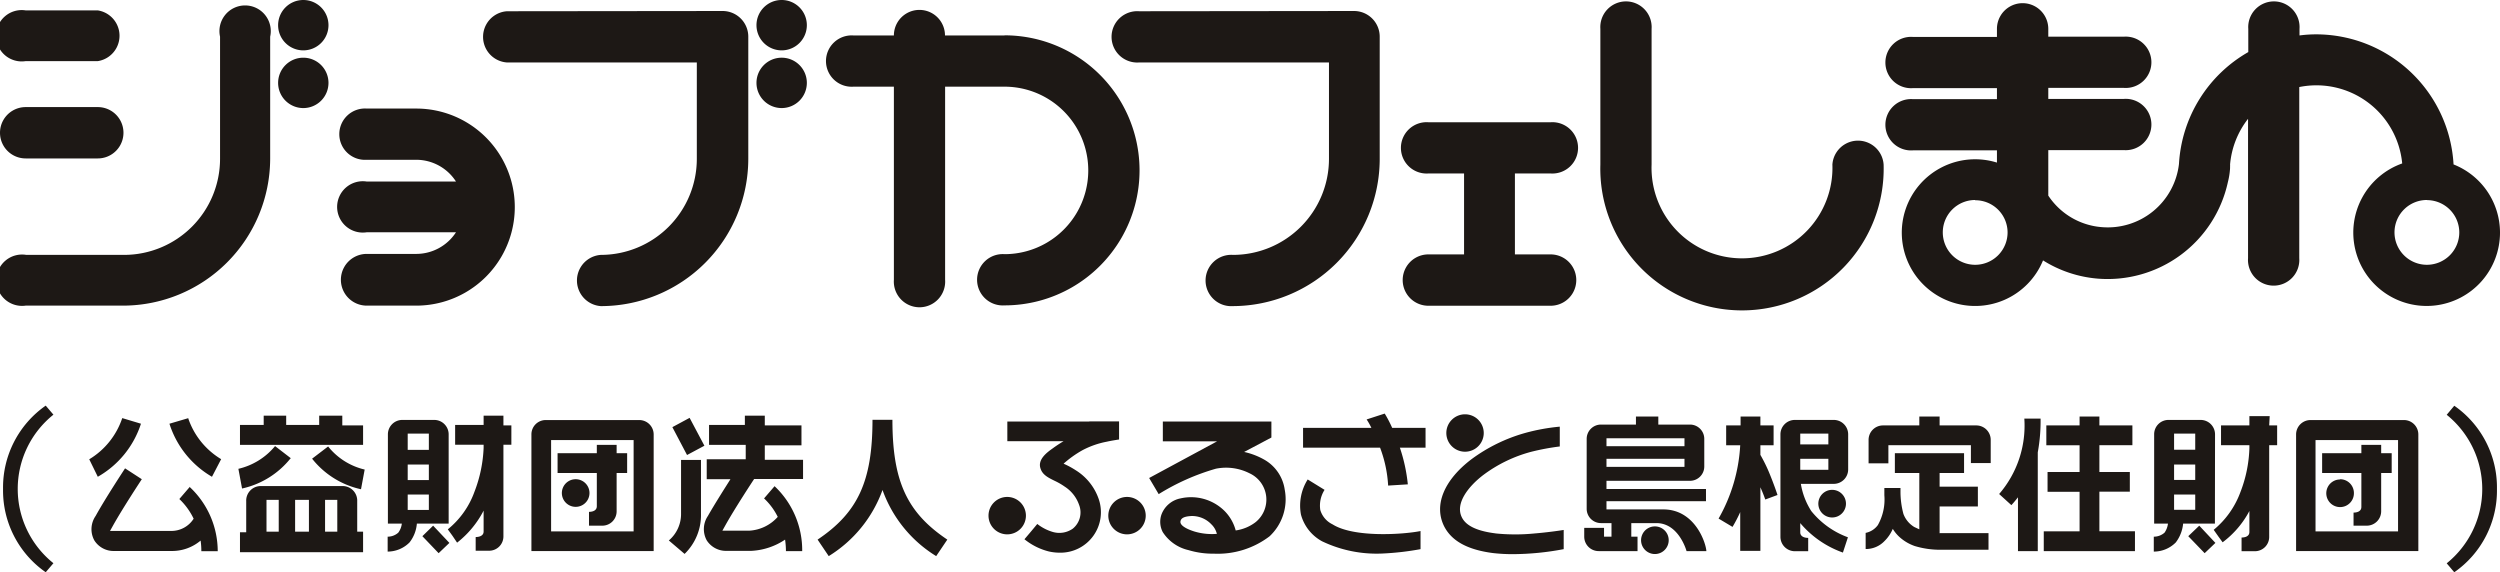
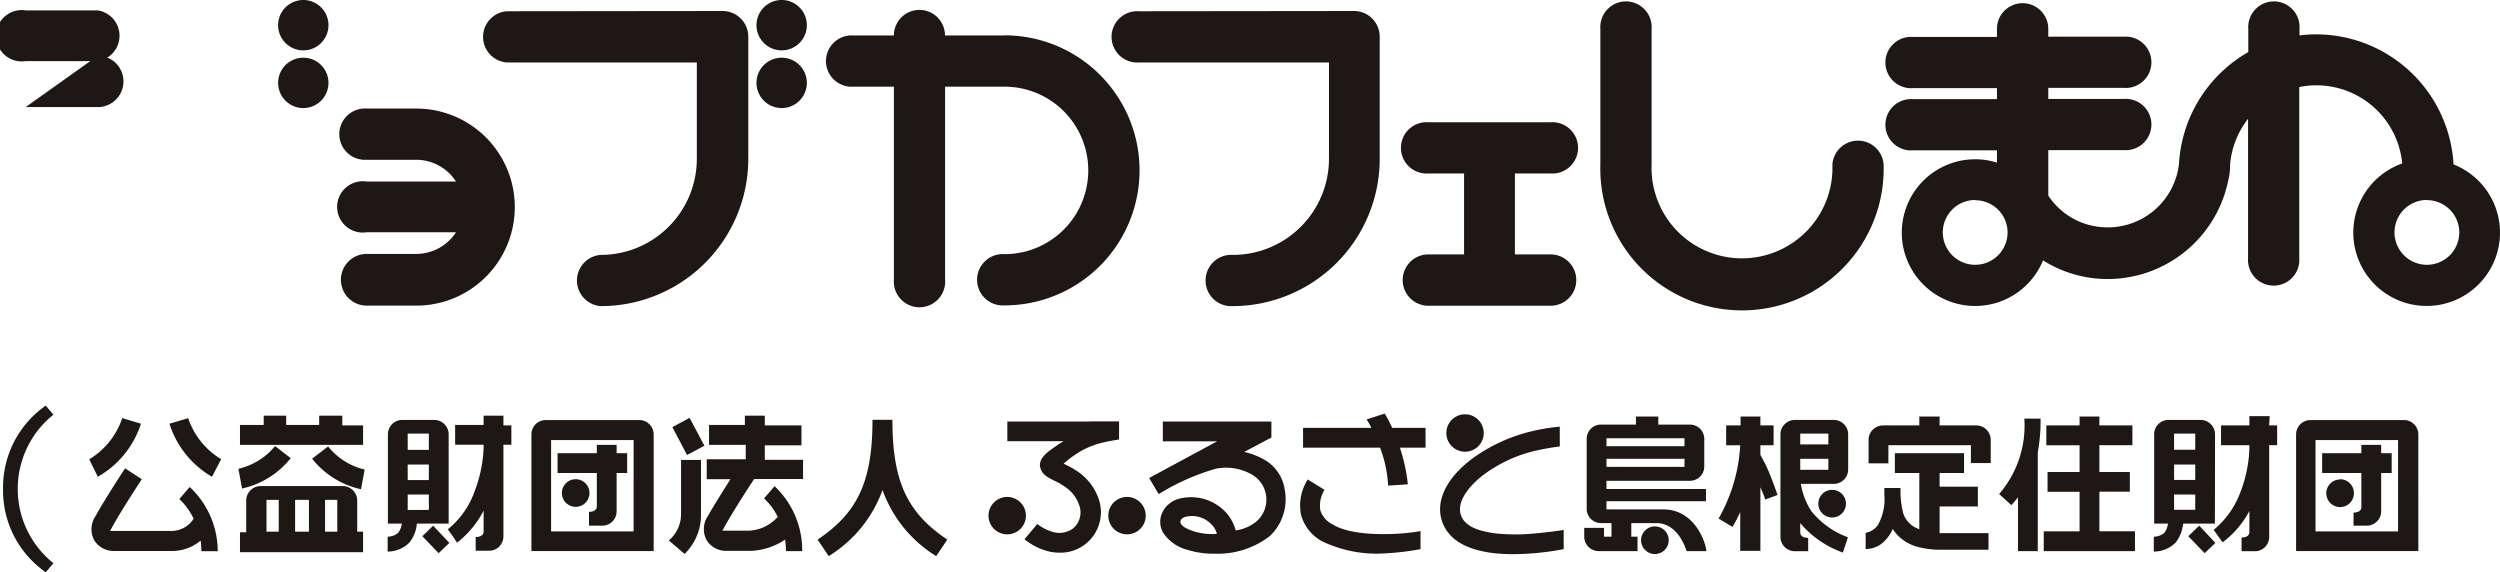
<svg xmlns="http://www.w3.org/2000/svg" viewBox="0 0 204.5 46.79">
  <defs>
    <style>.cls-1{fill:#1d1815;}</style>
  </defs>
  <g id="レイヤー_2" data-name="レイヤー 2">
    <g id="レイヤー_1-2" data-name="レイヤー 1">
      <path class="cls-1" d="M93.17.92a2.1,2.1,0,1,0,0,4.19h15.54V13a7.86,7.86,0,0,1-7.85,7.85,2.1,2.1,0,1,0,0,4.19,12.05,12.05,0,0,0,12-12V3a2.1,2.1,0,0,0-2.1-2.1Z" />
      <path class="cls-1" d="M41.47.92a2.1,2.1,0,0,0,0,4.19H57V13a7.86,7.86,0,0,1-7.85,7.85,2.1,2.1,0,0,0,0,4.19A12.06,12.06,0,0,0,61.21,13V3a2.1,2.1,0,0,0-2.1-2.1Z" />
      <path class="cls-1" d="M66,6.78A2.06,2.06,0,1,1,63.9,4.72,2.06,2.06,0,0,1,66,6.78Z" />
      <path class="cls-1" d="M66,2.06A2.06,2.06,0,1,1,63.9,0,2.06,2.06,0,0,1,66,2.06Z" />
-       <path class="cls-1" d="M18,3V13a7.86,7.86,0,0,1-7.85,7.85h-8A2.1,2.1,0,1,0,2.1,25h8a12.05,12.05,0,0,0,12-12V3A2.1,2.1,0,1,0,18,3Z" />
-       <path class="cls-1" d="M2.1,8.76a2.1,2.1,0,0,0,0,4.2H8a2.1,2.1,0,0,0,0-4.2Z" />
+       <path class="cls-1" d="M2.1,8.76H8a2.1,2.1,0,0,0,0-4.2Z" />
      <path class="cls-1" d="M2.1.85A2.1,2.1,0,1,0,2.1,5H8A2.1,2.1,0,0,0,8,.85Z" />
      <path class="cls-1" d="M26.87,6.78a2.06,2.06,0,1,1-2.06-2.06A2.06,2.06,0,0,1,26.87,6.78Z" />
      <path class="cls-1" d="M26.87,2.06A2.06,2.06,0,1,1,24.81,0,2.06,2.06,0,0,1,26.87,2.06Z" />
      <path class="cls-1" d="M82.17,2.9H77.3a2.09,2.09,0,0,0-4.18,0H69.81a2.1,2.1,0,1,0,0,4.19h3.31v15.8a2.1,2.1,0,1,0,4.19,0V7.09h4.86a6.85,6.85,0,0,1,0,13.7,2.1,2.1,0,1,0,0,4.19,11,11,0,0,0,0-22.09Z" />
      <path class="cls-1" d="M34.09,8.88H30a2.1,2.1,0,1,0,0,4.19h4.05a3.87,3.87,0,0,1,3.25,1.78H30A2.1,2.1,0,1,0,30,19h7.3a3.88,3.88,0,0,1-3.25,1.77H30A2.1,2.1,0,1,0,30,25h4.05a8.06,8.06,0,0,0,0-16.12Z" />
      <path class="cls-1" d="M126.84,20.81h-2.92V14.19h2.92a2.1,2.1,0,1,0,0-4.19h-10a2.1,2.1,0,1,0,0,4.19h2.92v6.62h-2.92a2.1,2.1,0,0,0,0,4.2h10a2.1,2.1,0,0,0,0-4.2Z" />
      <path class="cls-1" d="M130.91,2.36v11.1a11.59,11.59,0,1,0,23.17,0,2.1,2.1,0,0,0-4.19,0,7.4,7.4,0,1,1-14.79,0V2.36a2.1,2.1,0,1,0-4.19,0Z" />
      <path class="cls-1" d="M204.5,19a6,6,0,1,1-8-5.63,7.05,7.05,0,0,0-8.42-6.25v14a2.1,2.1,0,1,1-4.19,0V9.72a7.05,7.05,0,0,0-1.47,3.74.86.86,0,0,1,0,.16s0,.09,0,.13a5.92,5.92,0,0,1-.18,1.15,10.07,10.07,0,0,1-10.67,7.89,9.93,9.93,0,0,1-4.45-1.49,6,6,0,1,1-3.77-8v-1h-6.88a2.1,2.1,0,1,1,0-4.19h6.88v-.9h-6.88a2.1,2.1,0,1,1,0-4.19h6.88V2.36a2.1,2.1,0,0,1,4.2,0V3h6.19a2.1,2.1,0,1,1,0,4.19h-6.19v.9h6.19a2.1,2.1,0,1,1,0,4.19h-6.19V16a5.78,5.78,0,0,0,4.38,2.58,5.86,5.86,0,0,0,6.31-5.17,11.28,11.28,0,0,1,5.67-9.15V2.36a2.1,2.1,0,1,1,4.19,0V2.9a10.43,10.43,0,0,1,1.38-.09A11.27,11.27,0,0,1,200.7,13.45,6,6,0,0,1,204.5,19Zm-42.93-2.64A2.65,2.65,0,1,0,164.22,19,2.64,2.64,0,0,0,161.57,16.38Zm37,0A2.65,2.65,0,1,0,201.17,19,2.65,2.65,0,0,0,198.52,16.37Z" />
      <path class="cls-1" d="M136.5,44.19a1.13,1.13,0,1,1-1.13-1.13A1.13,1.13,0,0,1,136.5,44.19Z" />
      <path class="cls-1" d="M151,41.2a1.13,1.13,0,1,1-1.13-1.13A1.13,1.13,0,0,1,151,41.2Z" />
      <path class="cls-1" d="M36.7,35.53a1.18,1.18,0,0,0-1.18-1.18H32.91a1.18,1.18,0,0,0-1.18,1.18v7.3h1.14a1.54,1.54,0,0,1-.29.74,1.29,1.29,0,0,1-.87.33l0,1.22h0a2.53,2.53,0,0,0,1.79-.75,2.87,2.87,0,0,0,.6-1.54h2.6Zm-1.62,6.18H33.35V40.45h1.73Zm0-2.44H33.35V38h1.73Zm0-2.47H33.35V35.47h1.73Zm-.53,7.06,1.33,1.39.88-.84L35.43,43ZM41.18,34H39.56v.76H37.23v1.62h2.33v.26a11.14,11.14,0,0,1-.75,3.59,7,7,0,0,1-2.18,3.07l.39.54.37.55a8,8,0,0,0,2.17-2.62v1.71c0,.36-.38.45-.65.45v1.12H40a1.17,1.17,0,0,0,1.18-1.17v-7.5h.65V34.8h-.65Zm7.64,7.41c0,.37-.37.46-.64.46V43h1.09a1.17,1.17,0,0,0,1.17-1.18V38.69h.86V37.07h-.86v-.68H48.82v.68H45.61v1.62h3.21ZM47.09,39.2a1.13,1.13,0,1,0,1.13,1.13A1.13,1.13,0,0,0,47.09,39.2Zm10.53-2.74-1.21-2.28L55,34.94l1.2,2.28Zm-30.78.06-1.31,1a7,7,0,0,0,4,2.5l.3-1.61A5.41,5.41,0,0,1,26.84,36.52Zm25.43-2.16H44.64a1.17,1.17,0,0,0-1.17,1.18v9.54h10V35.54A1.18,1.18,0,0,0,52.27,34.36Zm-.44,9.11H45.08V36h6.75ZM29.7,34.8H28V34H26.11v.76h-2.7V34H21.57v.76H19.63v1.63H29.7ZM29.22,41A1.19,1.19,0,0,0,28,39.76h-6.7A1.19,1.19,0,0,0,20.14,41v2.54h-.51v1.63H29.7V43.49h-.48ZM22.8,43.49h-1v-2.6h1Zm2.47,0H24.14v-2.6h1.13Zm2.32,0h-1v-2.6h1ZM11.53,34.66,10,34.2a6.23,6.23,0,0,1-2.7,3.37L8,39A7.71,7.71,0,0,0,11.53,34.66Zm4,5.16-.86,1a5.47,5.47,0,0,1,1.17,1.61,2.15,2.15,0,0,1-1.86,1H9l.24-.43c.79-1.42,2.34-3.77,2.36-3.8l-1.37-.89c-.06.1-1.6,2.43-2.41,3.9a1.9,1.9,0,0,0-.1,2,1.86,1.86,0,0,0,1.65.86H14v0a3.62,3.62,0,0,0,2.41-.85,6,6,0,0,1,.06.87h1.34A7.19,7.19,0,0,0,15.5,39.82Zm-.11-5.62-1.56.46A7.71,7.71,0,0,0,17.34,39l.75-1.44A6.23,6.23,0,0,1,15.39,34.2Zm8.38,3.29-1.3-1a5.5,5.5,0,0,1-3,1.86l.3,1.61A7,7,0,0,0,23.77,37.49ZM55.71,42a2.83,2.83,0,0,1-1,2.21L56,45.31A4.43,4.43,0,0,0,57.34,42V37.62H55.71Zm125.48-6.48A1.18,1.18,0,0,0,180,34.35h-2.62a1.17,1.17,0,0,0-1.17,1.18v7.3h1.13a1.63,1.63,0,0,1-.28.74,1.31,1.31,0,0,1-.88.33v1.22h0a2.53,2.53,0,0,0,1.8-.75,3,3,0,0,0,.6-1.54h2.6Zm-1.62,6.18h-1.73V40.45h1.73Zm0-2.44h-1.73V38h1.73Zm0-2.47h-1.73V35.47h1.73Zm-7.84,3.43h2.49V38.61h-2.49V36.42h2.7V34.8h-2.7v-.73h-1.62v.73h-2.72v1.62h2.72v2.19h-2.62v1.62h2.62v3.23h-2.93v1.62h7.46V43.46h-2.91ZM158.66,43.6V41.43h3.13V39.81h-3.13V38.69h2V37.07H155v1.62h2V43.3l-.41-.19a2.1,2.1,0,0,1-.89-1.07,7.08,7.08,0,0,1-.24-1.75v-.37h-1.32v.59a4.27,4.27,0,0,1-.53,2.44,1.64,1.64,0,0,1-1,.64v1.32a2.1,2.1,0,0,0,1.54-.65,3.08,3.08,0,0,0,.68-1,3,3,0,0,0,.63.74,3.63,3.63,0,0,0,1.18.67,7.17,7.17,0,0,0,2.13.3h3.89V43.61h-4.05Zm4.87-3.19,1,.91c.2-.21.37-.43.54-.64v4.4h1.62V37a14.25,14.25,0,0,0,.23-2.76h-1.33A8.55,8.55,0,0,1,163.53,40.41Zm-1.87-5.61h-3v-.73H157v.73h-3A1.18,1.18,0,0,0,152.85,36v1.9h1.62V36.42h6.75v1.46h1.62V36A1.18,1.18,0,0,0,161.66,34.8Zm24-.76H184v.76h-2.32v1.62H184v.26a10.8,10.8,0,0,1-.74,3.59,7.2,7.2,0,0,1-2.18,3.07l.38.54.35.48A7.66,7.66,0,0,0,184,41.8v1.72c0,.36-.37.45-.64.45v1.12h1.08a1.17,1.17,0,0,0,1.18-1.17v-7.5h.65V34.8h-.65Zm10.94.32H189a1.18,1.18,0,0,0-1.18,1.18v9.54h10V35.54A1.18,1.18,0,0,0,196.6,34.36Zm-.44,9.11h-6.75V36h6.75Zm-3-2c0,.37-.37.46-.64.46V43h1.08a1.18,1.18,0,0,0,1.18-1.18V38.69h.86V37.07h-.86v-.68h-1.62v.68h-3.21v1.62h3.21Zm-1.73-2.25a1.13,1.13,0,1,0,1.12,1.13A1.13,1.13,0,0,0,191.42,39.2ZM179,43.86l1.34,1.39.88-.84L179.9,43ZM73,34.34H71.37c0,5-1.18,7.58-4.49,9.8l.91,1.35a10.56,10.56,0,0,0,4.4-5.41,10.49,10.49,0,0,0,4.39,5.41l.91-1.35C74.18,41.92,73,39.35,73,34.34Zm36,8.55a1.9,1.9,0,0,1-1-1.17,2.39,2.39,0,0,1,.35-1.65h0l-1.38-.85a4,4,0,0,0-.55,2.88,3.53,3.53,0,0,0,1.73,2.18,10.34,10.34,0,0,0,4.9,1,22.66,22.66,0,0,0,3.15-.36V43.44C114.8,43.72,110.75,44,109,42.89ZM62.56,36.43h3V34.8h-3V34H60.93v.76H58v1.63h3v1.18H57.81v1.63h1.94c-.53.84-1.33,2.1-1.84,3a1.92,1.92,0,0,0-.1,2,1.87,1.87,0,0,0,1.65.86h2a5.42,5.42,0,0,0,2.76-.92,7,7,0,0,1,.07.94h1.33a7.19,7.19,0,0,0-2.26-5.31l-.86,1a5.28,5.28,0,0,1,1.12,1.51,3.37,3.37,0,0,1-2.34,1.13H59.09l.24-.43c.79-1.42,2.34-3.77,2.36-3.8h4V37.61H62.56Zm50.71-2.6-1.48.48a5.8,5.8,0,0,1,.39.69h-5.59v1.62h6.3a10.34,10.34,0,0,1,.66,3.1l1.61-.1a13.54,13.54,0,0,0-.65-3h2.1V35h-2.73A10.09,10.09,0,0,0,113.27,33.83ZM144,37.21v-.79h1.08V34.8H144v-.73h-1.62v.73H141.2v1.62h1.15a13.58,13.58,0,0,1-1.77,6l1.14.68a11.66,11.66,0,0,0,.63-1.21v3.17H144V39.86c.24.53.4,1,.4,1l1-.37s-.3-.92-.73-1.94A12.89,12.89,0,0,0,144,37.21Zm6-2.86h-3.18a1.18,1.18,0,0,0-1.18,1.18v8.38a1.18,1.18,0,0,0,1.18,1.18h1.09V44c-.27,0-.65-.09-.65-.46v-.75a8.12,8.12,0,0,0,3.49,2.41l.41-1.25a6.87,6.87,0,0,1-3-2.15,5.87,5.87,0,0,1-.85-2.22H150a1.18,1.18,0,0,0,1.18-1.18V35.53A1.18,1.18,0,0,0,150,34.35Zm-.44,4.08h-2.3v-.9h2.3Zm0-2.08h-2.3v-.88h2.3Zm-13.47,5.32h-4.68V41h8.14V40h-8.14v-.67h6.83a1.17,1.17,0,0,0,1.17-1.17V35.9a1.17,1.17,0,0,0-1.17-1.17h-2.59v-.66h-1.83v.66h-2.85a1.17,1.17,0,0,0-1.18,1.17v5.72a1.17,1.17,0,0,0,1.18,1.17h.85V43.9h-.61v-.72h-1.62v.72a1.18,1.18,0,0,0,1.18,1.18h3.18V43.9h-.51V42.79h2.06c1.84,0,2.46,2.29,2.46,2.29h1.62C139.55,44.43,138.66,41.67,136.06,41.67Zm-4.68-5.82h6.38v.65h-6.38Zm0,1.68h6.38v.66h-6.38Zm-9.08,6.1c-1.51-.19-2.41-.62-2.75-1.31-.57-1.14.54-2.54,1.76-3.47a11.44,11.44,0,0,1,3.9-1.89,19.41,19.41,0,0,1,2.35-.44V34.9a16.2,16.2,0,0,0-2.81.51,13.51,13.51,0,0,0-4.42,2.16c-2.25,1.71-3.08,3.75-2.24,5.46.61,1.22,1.92,1.94,4,2.21a14.28,14.28,0,0,0,1.65.09,22.63,22.63,0,0,0,4.14-.41V43.35c-.42.07-1.43.21-2.42.29A15.93,15.93,0,0,1,122.3,43.63Z" />
      <path class="cls-1" d="M121.37,35.42a1.53,1.53,0,1,1-1.53-1.53A1.53,1.53,0,0,1,121.37,35.42Z" />
      <path class="cls-1" d="M83.92,42.18a1.53,1.53,0,1,1-1.53-1.53A1.53,1.53,0,0,1,83.92,42.18Z" />
      <path class="cls-1" d="M93.72,42.18a1.53,1.53,0,1,1-1.53-1.53A1.53,1.53,0,0,1,93.72,42.18Z" />
      <path class="cls-1" d="M89.1,34.48H82.4v1.61H87c-.32.19-.62.39-.88.58-.48.34-1.27.92-1,1.67.17.52.66.75,1.17,1a5.5,5.5,0,0,1,.81.47,2.91,2.91,0,0,1,1.17,1.49,1.71,1.71,0,0,1-.51,1.94,1.91,1.91,0,0,1-1.62.28,3.78,3.78,0,0,1-1.29-.66h0l-.49.59-.56.66a5.15,5.15,0,0,0,2,1,4.09,4.09,0,0,0,.91.1,3.31,3.31,0,0,0,3.15-4.43A4.49,4.49,0,0,0,88,38.47a6.8,6.8,0,0,0-1-.54,8.67,8.67,0,0,1,1.54-1.1,7.06,7.06,0,0,1,2-.7c.39-.09,1-.18,1-.18V34.47H89.1Z" />
      <path class="cls-1" d="M105.09,40.05a3.37,3.37,0,0,0-1.62-2.42,5.85,5.85,0,0,0-1.7-.66L104,35.79V34.48H95.12V36.1h4.44l-5.56,3,.78,1.32a18.6,18.6,0,0,1,4.68-2.08,4.23,4.23,0,0,1,2.74.37,2.37,2.37,0,0,1,.51,4,3.45,3.45,0,0,1-1.63.68,3.54,3.54,0,0,0-.94-1.62,3.89,3.89,0,0,0-3.58-1A2.09,2.09,0,0,0,95,42.11a1.82,1.82,0,0,0,.11,1.41A3.4,3.4,0,0,0,97.22,45a6.84,6.84,0,0,0,2.07.29,7,7,0,0,0,4.56-1.42A4.15,4.15,0,0,0,105.09,40.05Zm-7.41,3.42c-.69-.22-1.16-.51-1.12-.81s.35-.42.9-.45a2.18,2.18,0,0,1,1.63.68,1.61,1.61,0,0,1,.45.78A5,5,0,0,1,97.68,43.47Z" />
      <path class="cls-1" d="M.25,40a8.16,8.16,0,0,1,3.49-6.82l.63.74a7.78,7.78,0,0,0,0,12.15l-.63.74A8.14,8.14,0,0,1,.25,40Z" />
-       <path class="cls-1" d="M204.25,40a8.13,8.13,0,0,1-3.49,6.81l-.62-.73a7.8,7.8,0,0,0,0-12.15l.62-.74A8.13,8.13,0,0,1,204.25,40Z" />
    </g>
  </g>
</svg>